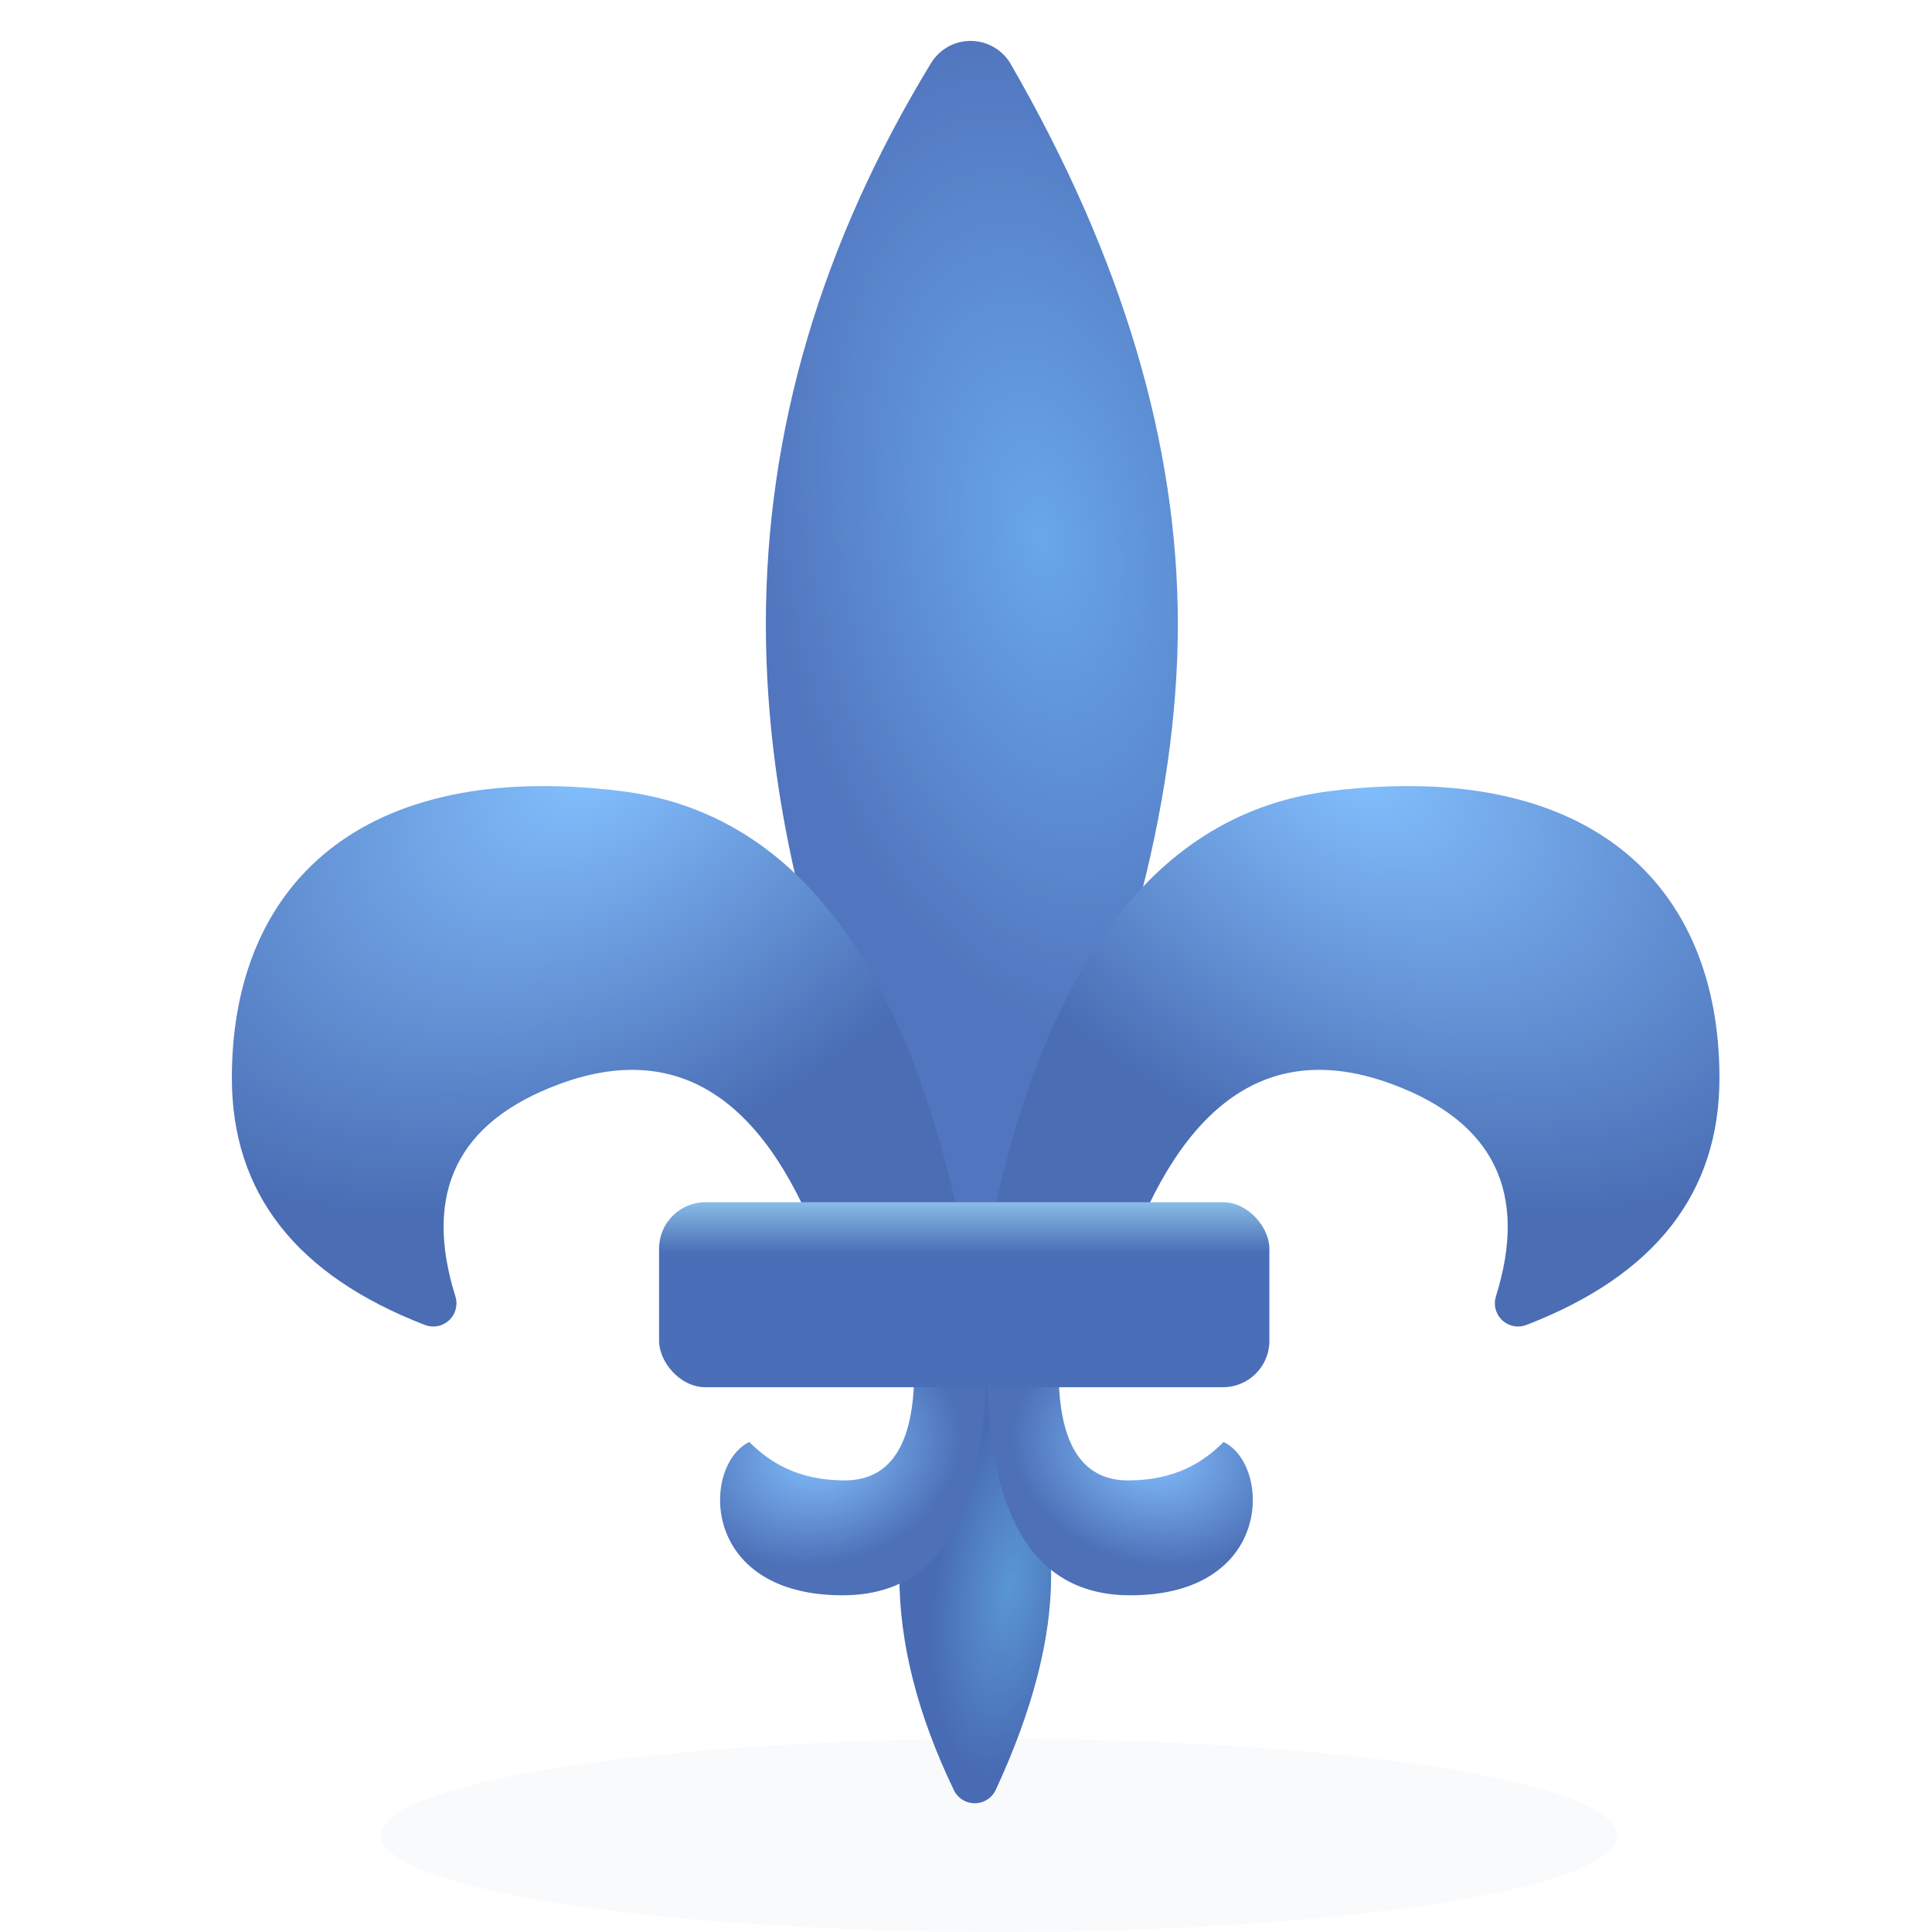
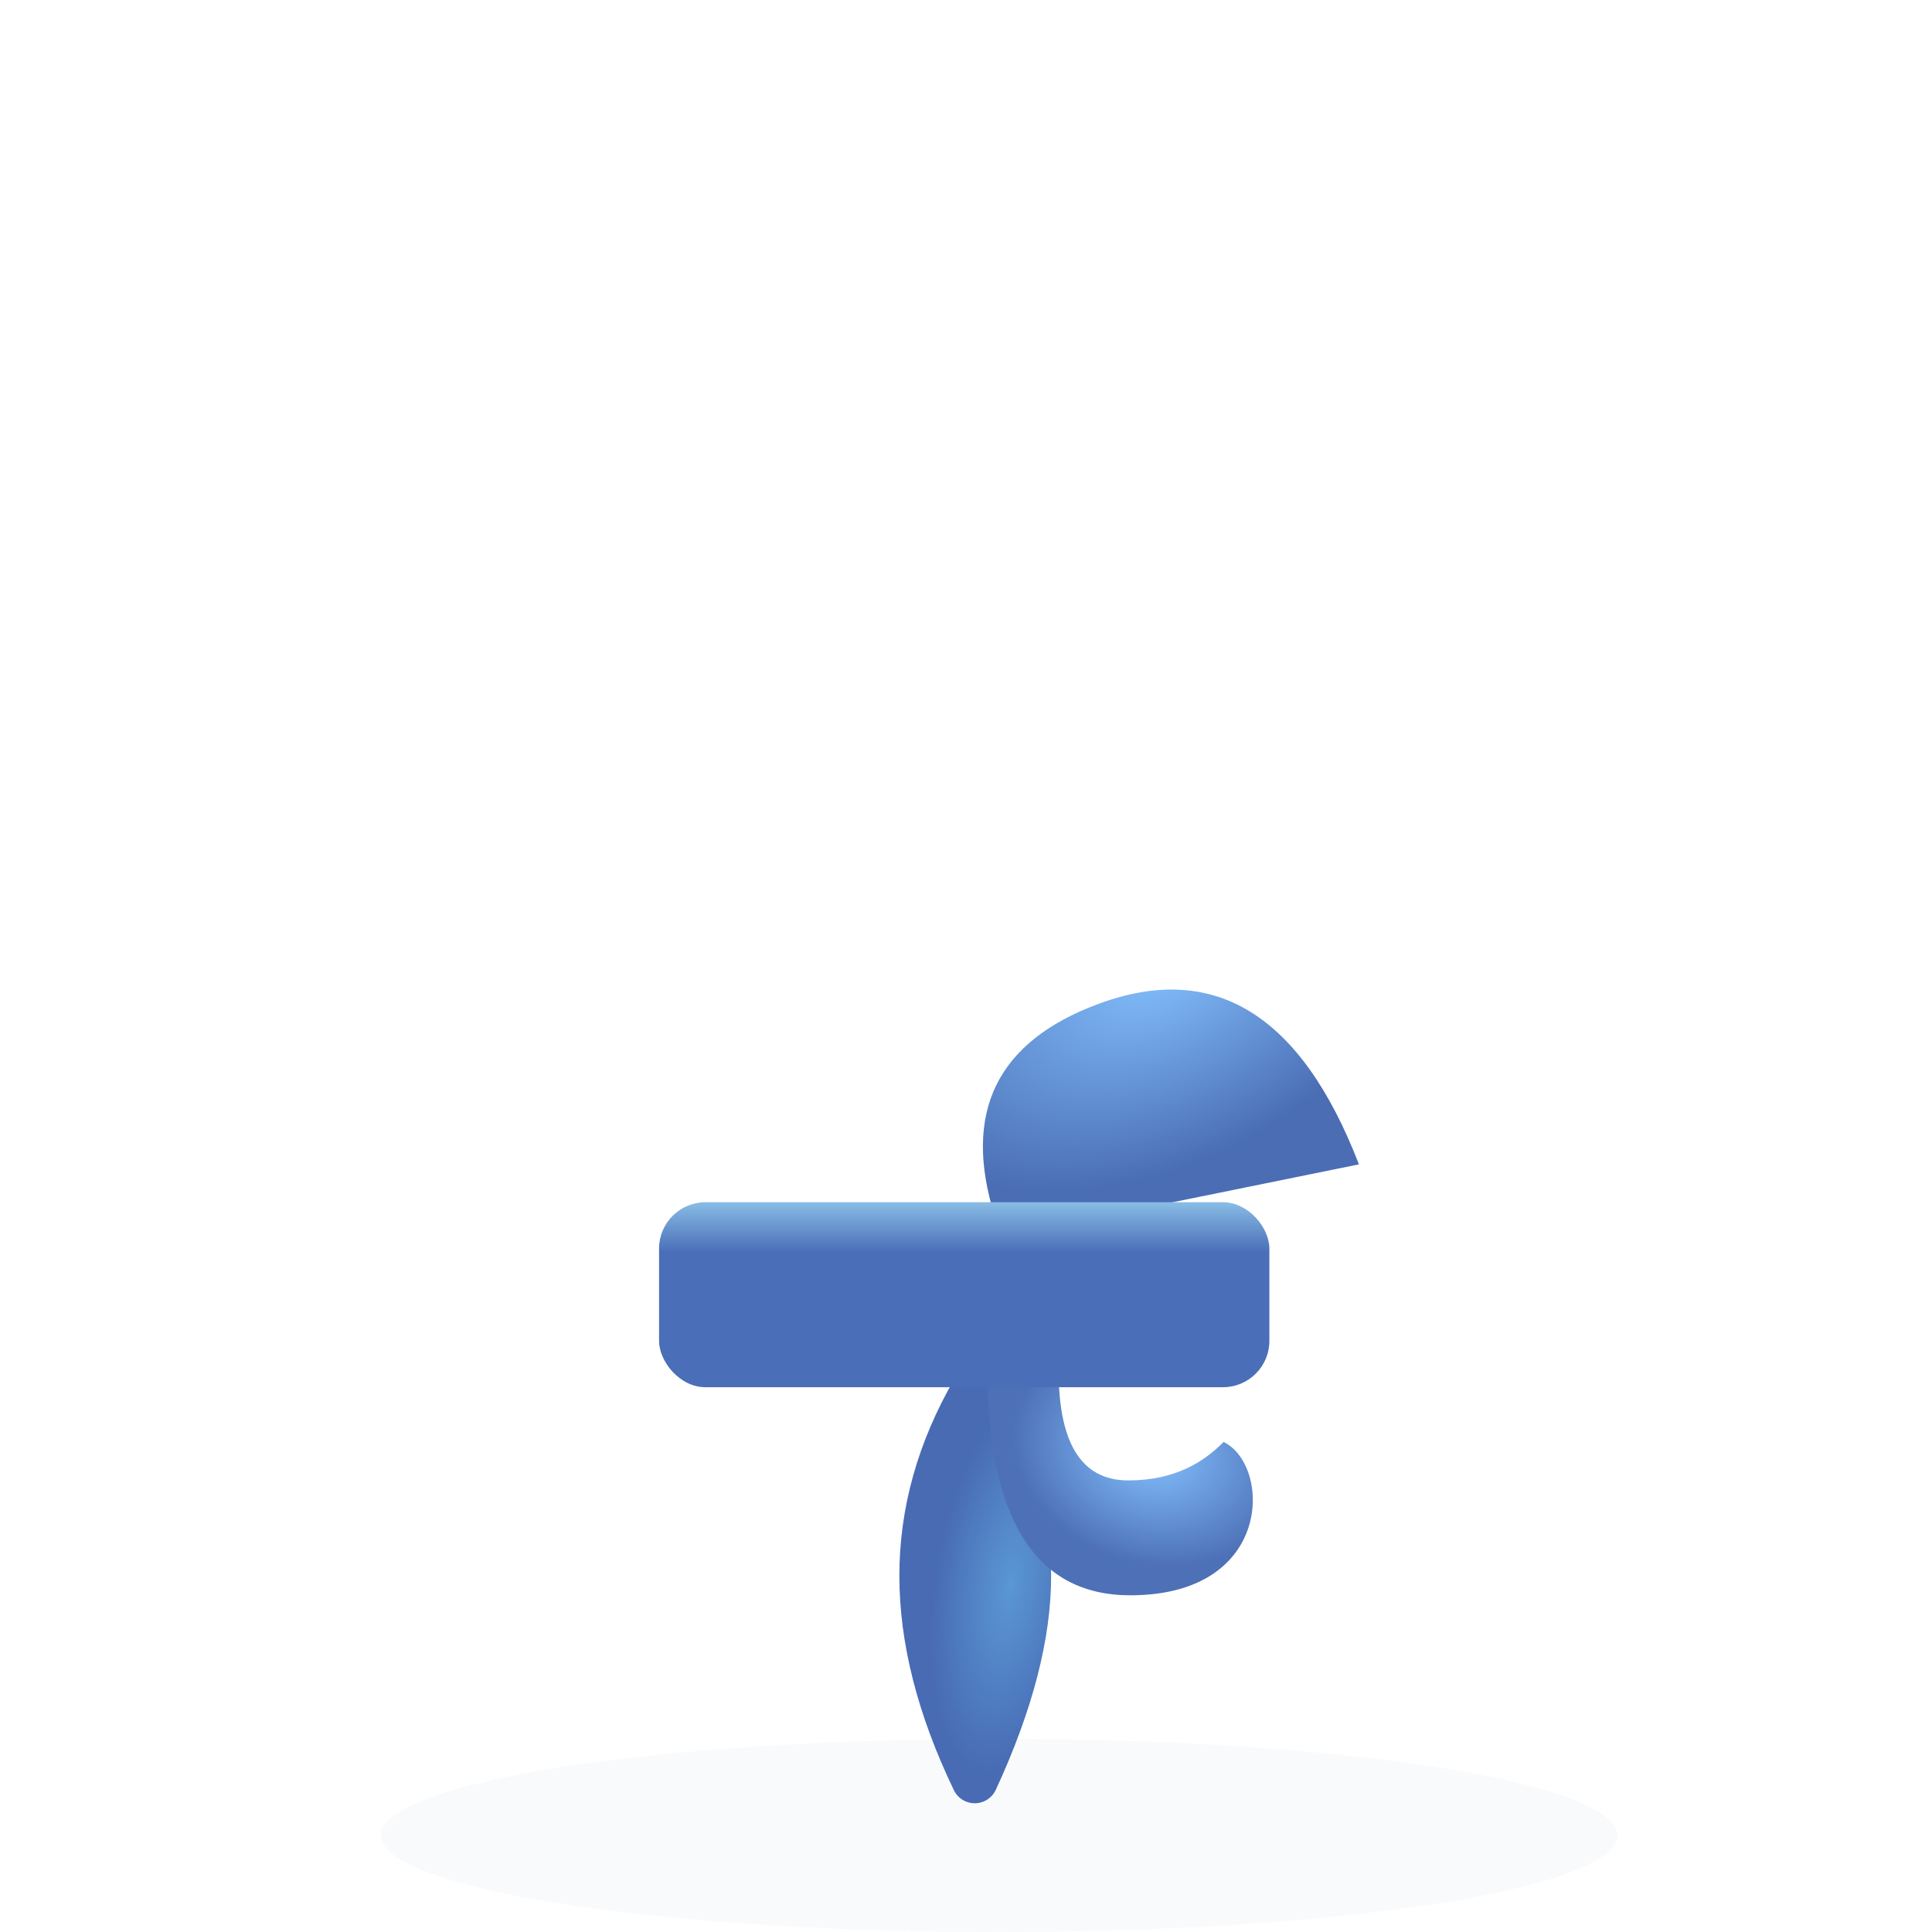
<svg xmlns="http://www.w3.org/2000/svg" height="100" viewBox="0 0 100 100" width="100">
  <filter id="a" height="298%" width="130.9%" x="-15.5%" y="-99%">
    <feGaussianBlur in="SourceGraphic" stdDeviation="3.3" />
  </filter>
  <radialGradient id="b" cx="67.012%" cy="40.728%" gradientTransform="matrix(-.144 -.309 .512 -.023 .558 .624)" r="133.075%">
    <stop offset="0" stop-color="#68a7e8" />
    <stop offset="1" stop-color="#5175be" />
  </radialGradient>
  <radialGradient id="c" cx="73.171%" cy="50%" gradientTransform="matrix(-.128 .31 -.361 -.015 1.006 .28)" r="137.774%">
    <stop offset="0" stop-color="#5a97d4" />
    <stop offset="1" stop-color="#486bb4" />
  </radialGradient>
  <radialGradient id="d" cx="50.124%" cy=".104%" gradientTransform="matrix(.641 .534 -.262 .547 .18 -.267)" r="105.056%">
    <stop offset="0" stop-color="#84c1ff" />
    <stop offset="1" stop-color="#4a6db4" />
  </radialGradient>
  <radialGradient id="e" cx="50.124%" cy=".104%" gradientTransform="matrix(.641 .534 -.262 .547 .18 -.267)" r="105.998%">
    <stop offset="0" stop-color="#84c1ff" />
    <stop offset=".991" stop-color="#4a6db4" />
  </radialGradient>
  <radialGradient id="f" cx="57.696%" cy="37.887%" gradientTransform="matrix(-.333 .924 -.962 -.458 1.133 .019)" r="48.397%">
    <stop offset="0" stop-color="#84c1ff" />
    <stop offset=".999" stop-color="#4d70b7" />
  </radialGradient>
  <linearGradient id="g" x1="50%" x2="50%" y1="-15.272%" y2="26.954%">
    <stop offset="0" stop-color="#ace8ff" />
    <stop offset="1" stop-color="#4a6fb8" />
  </linearGradient>
  <g fill="none" fill-rule="evenodd">
    <ellipse cx="51.713" cy="95" fill="#003087" filter="url(#a)" opacity=".15" rx="32" ry="5" />
    <g transform="translate(12)">
-       <path d="m36.189 3.268c-5.698 9.361-8.548 19.042-8.548 29.043 0 9.952 2.821 20.536 8.464 31.755l-.001.001c.596 1.184 2.039 1.66 3.223 1.064.473-.238.853-.626 1.083-1.102 5.703-11.854 8.555-22.426 8.555-31.717 0-9.342-2.883-19.008-8.65-28.997l.001-0c-.664-1.147-2.132-1.539-3.279-.876-.348.201-.64.486-.848.83z" fill="url(#b)" />
      <path d="m37.411 71.351c-1.907 3.297-2.86 6.701-2.86 10.212 0 3.487.94 7.185 2.821 11.094l-.001 0c.287.597 1.004.848 1.602.561.25-.12.451-.324.568-.576 1.91-4.122 2.866-7.815 2.866-11.079 0-3.288-.97-6.686-2.909-10.192l.001-.001c-.321-.58-1.051-.79-1.631-.469-.19.105-.349.26-.458.449z" fill="url(#c)" />
-       <path d="m39.092 64.423c2.863-14.544 8.786-22.37 17.769-23.478 13.474-1.662 20.138 4.88 20.138 14.85 0 5.953-3.331 10.214-9.992 12.784l-0-0c-.618.239-1.313-.069-1.552-.687-.098-.253-.107-.531-.026-.79 1.682-5.377-.111-9.039-5.378-10.988-5.989-2.216-10.48.554-13.474 8.309z" fill="url(#d)" />
-       <path d="m0 64.423c2.863-14.544 8.786-22.37 17.769-23.478 13.474-1.662 20.138 4.88 20.138 14.85 0 5.953-3.331 10.214-9.992 12.784l-0-0c-.618.239-1.313-.069-1.552-.687-.098-.253-.107-.531-.026-.79 1.682-5.377-.111-9.039-5.378-10.988-5.989-2.216-10.48.554-13.474 8.309z" fill="url(#e)" transform="matrix(-1 0 0 1 37.908 0)" />
+       <path d="m0 64.423l-0-0c-.618.239-1.313-.069-1.552-.687-.098-.253-.107-.531-.026-.79 1.682-5.377-.111-9.039-5.378-10.988-5.989-2.216-10.48.554-13.474 8.309z" fill="url(#e)" transform="matrix(-1 0 0 1 37.908 0)" />
      <path d="m39.092 70.605c0 7.978 2.471 11.967 7.412 11.967 7.412 0 7.3-6.739 4.829-7.936-.987.995-2.465 1.99-4.936 1.99s-3.67-2.007-3.599-6.021z" fill="url(#f)" />
-       <path d="m25.272 70.605c0 7.978 2.471 11.967 7.412 11.967 7.412 0 7.3-6.739 4.829-7.936-.987.995-2.465 1.99-4.936 1.99s-3.67-2.007-3.599-6.021z" fill="url(#f)" transform="matrix(-1 0 0 1 64.297 0)" />
      <rect fill="url(#g)" height="9.574" rx="2.4" width="31.59" x="22.113" y="62.228" />
    </g>
  </g>
</svg>